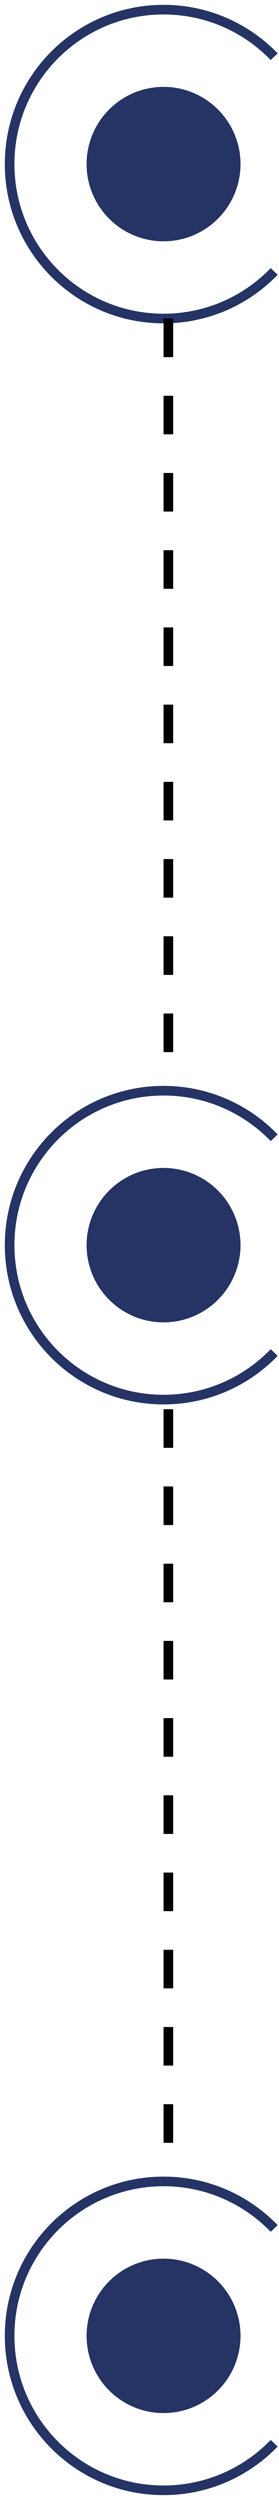
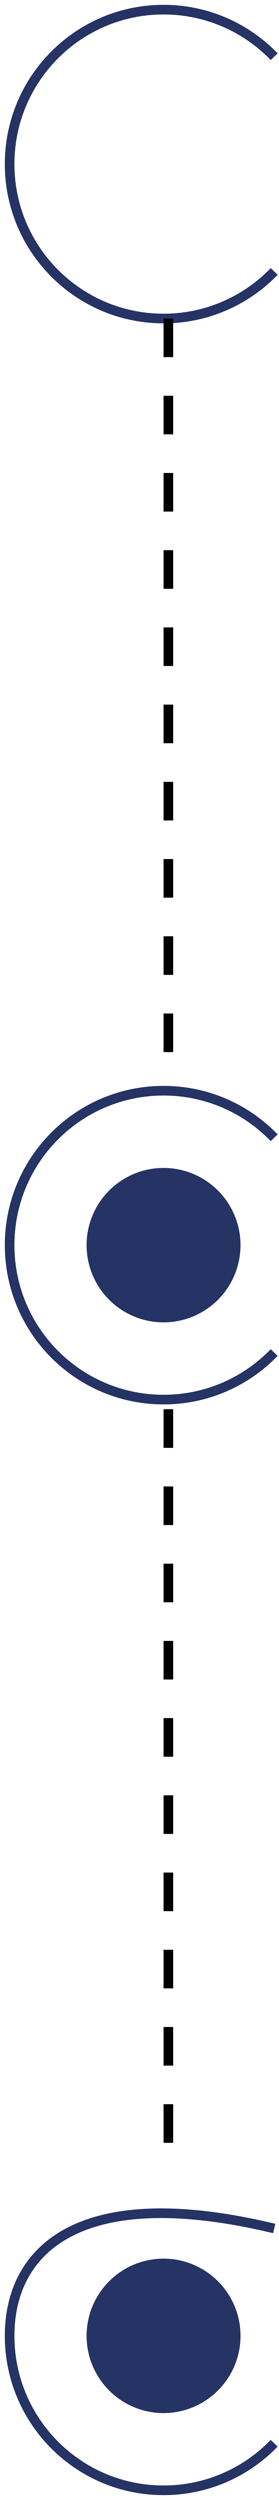
<svg xmlns="http://www.w3.org/2000/svg" width="29" height="259" viewBox="0 0 29 259" fill="none">
-   <circle cx="17" cy="17" r="8" fill="#253365" />
  <circle cx="17" cy="129" r="8" fill="#253365" />
  <circle cx="17" cy="242" r="8" fill="#253365" />
  <path d="M28.5 5.876C25.591 2.869 21.514 1 17 1C8.163 1 1 8.163 1 17C1 25.837 8.163 33 17 33C21.514 33 25.591 31.131 28.5 28.124" stroke="#253365" />
  <path d="M28.5 117.876C25.591 114.869 21.514 113 17 113C8.163 113 1 120.163 1 129C1 137.837 8.163 145 17 145C21.514 145 25.591 143.131 28.5 140.124" stroke="#253365" />
-   <path d="M28.5 230.876C25.591 227.869 21.514 226 17 226C8.163 226 1 233.163 1 242C1 250.837 8.163 258 17 258C21.514 258 25.591 256.131 28.5 253.124" stroke="#253365" />
+   <path d="M28.5 230.876C8.163 226 1 233.163 1 242C1 250.837 8.163 258 17 258C21.514 258 25.591 256.131 28.5 253.124" stroke="#253365" />
  <line x1="17.5" y1="33" x2="17.5" y2="111" stroke="black" stroke-dasharray="4 4" />
  <line x1="17.5" y1="146" x2="17.5" y2="224" stroke="black" stroke-dasharray="4 4" />
</svg>